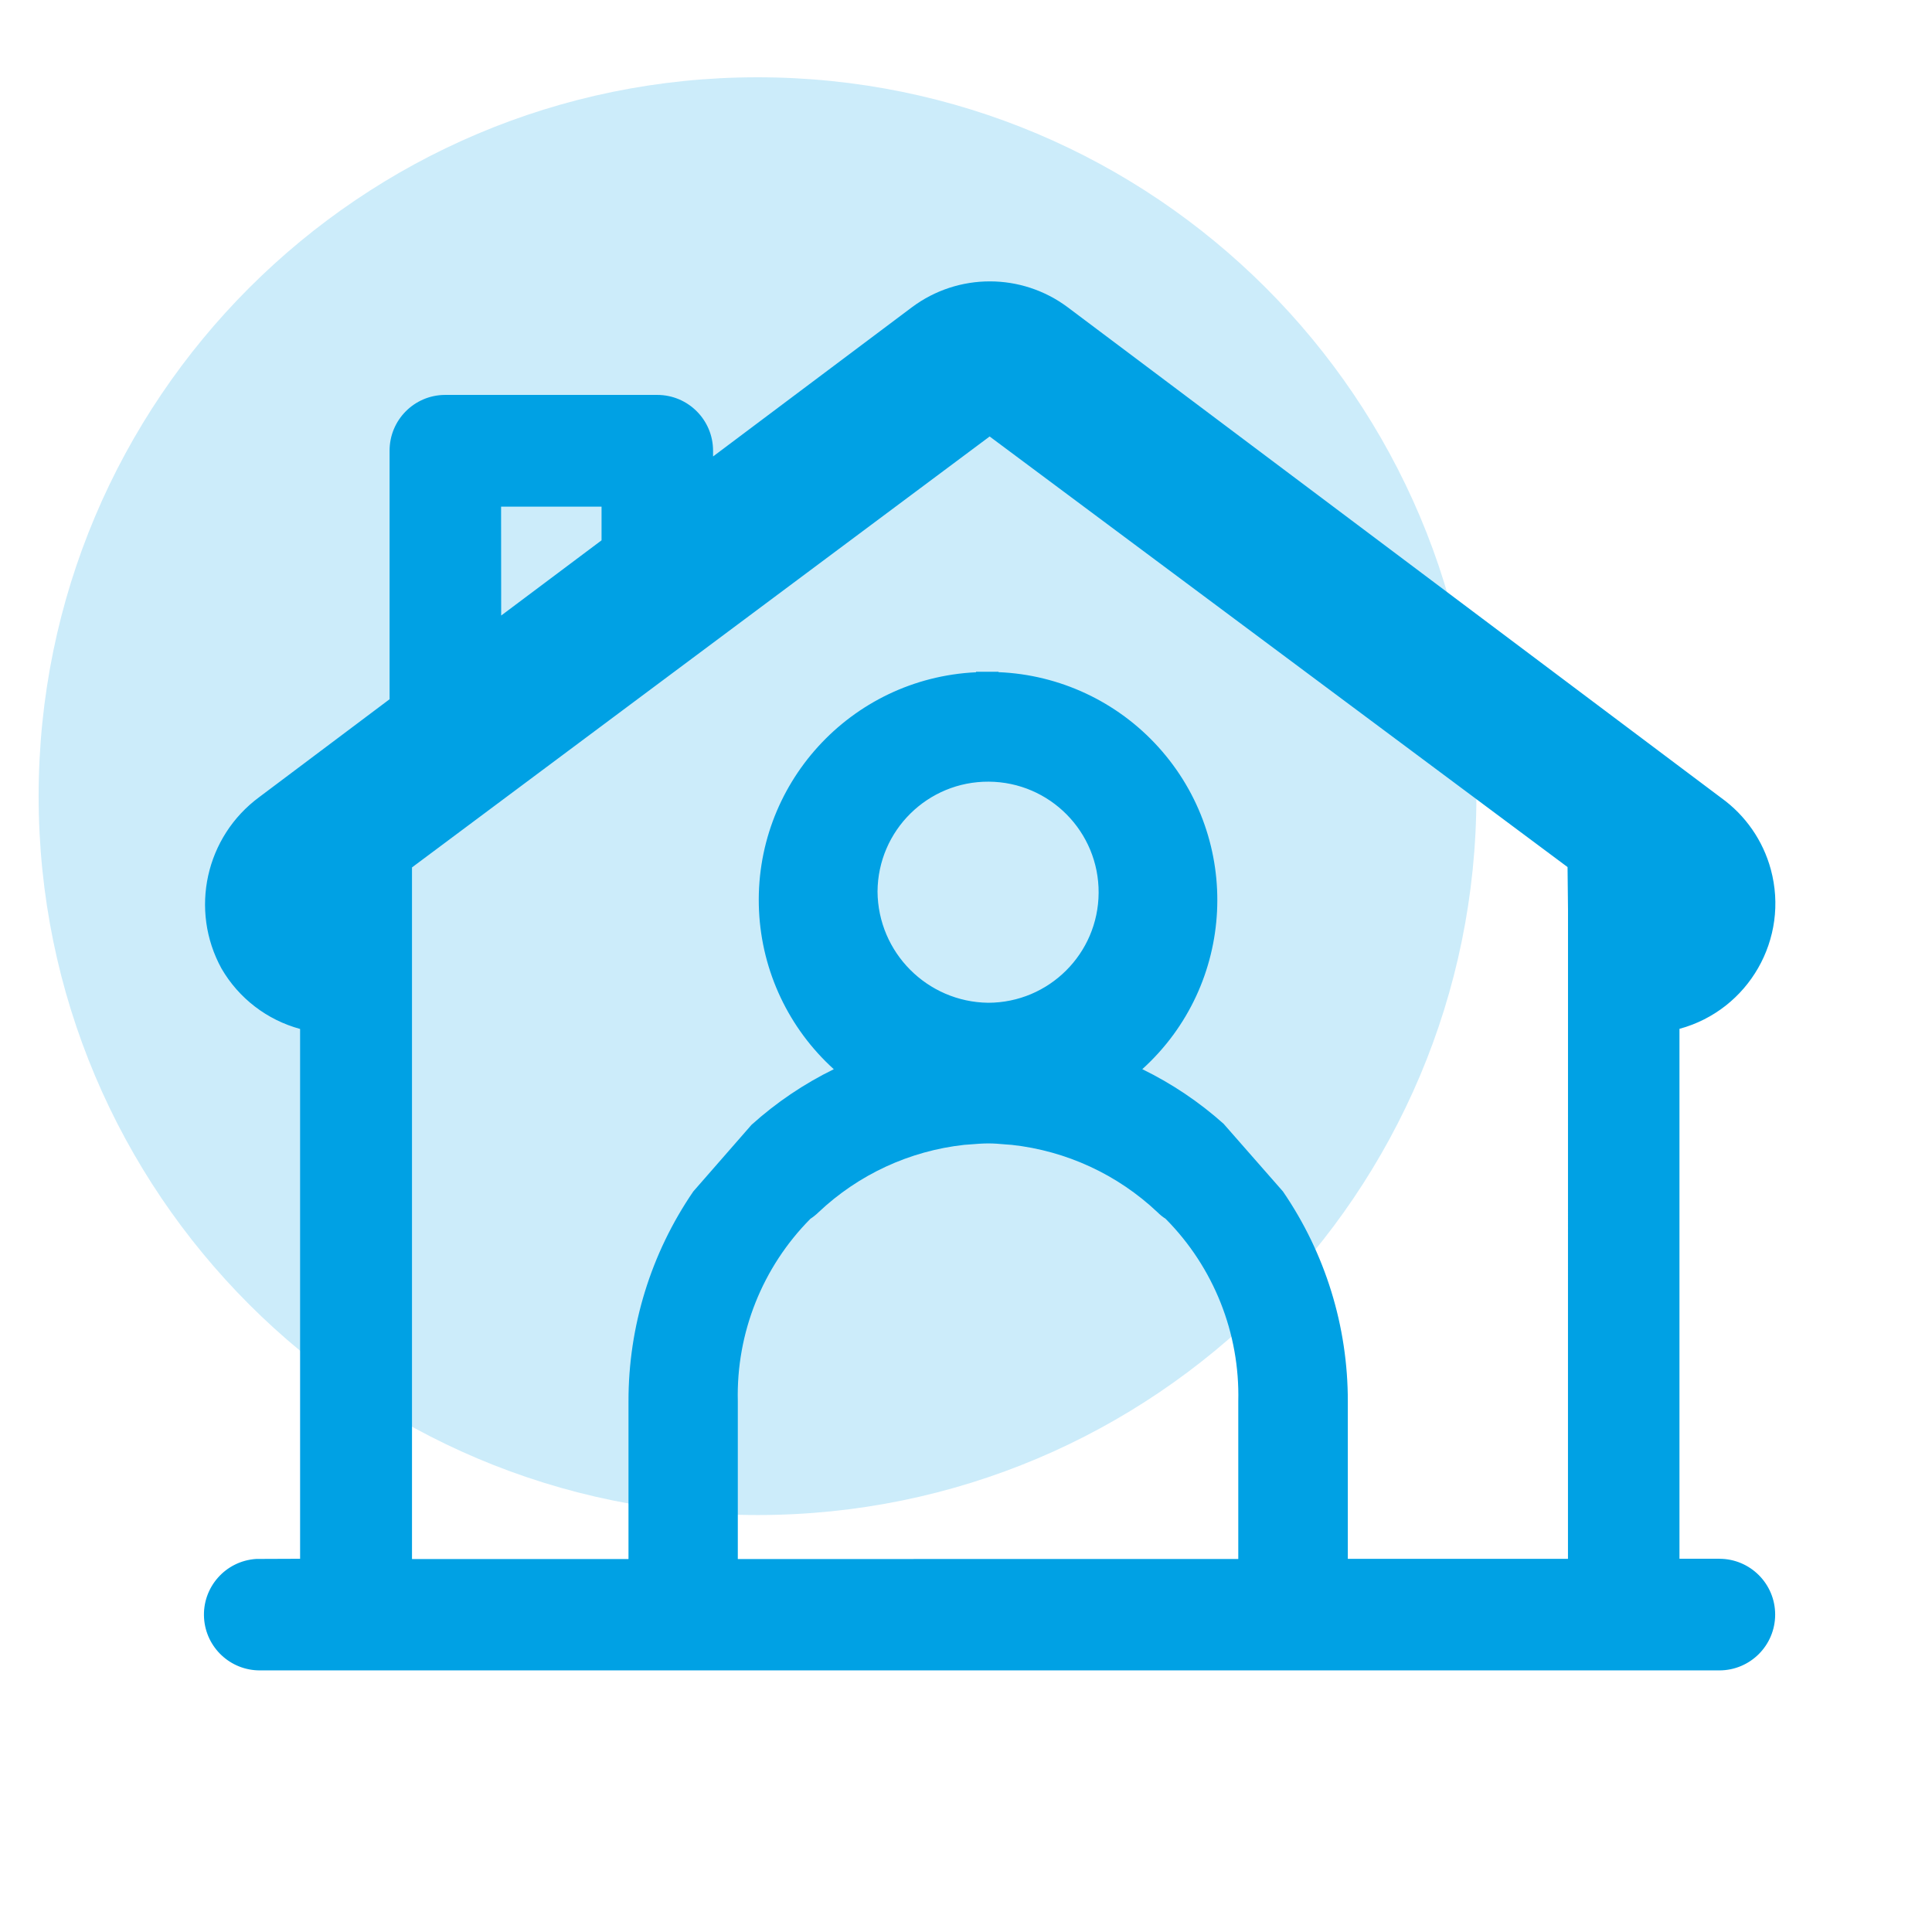
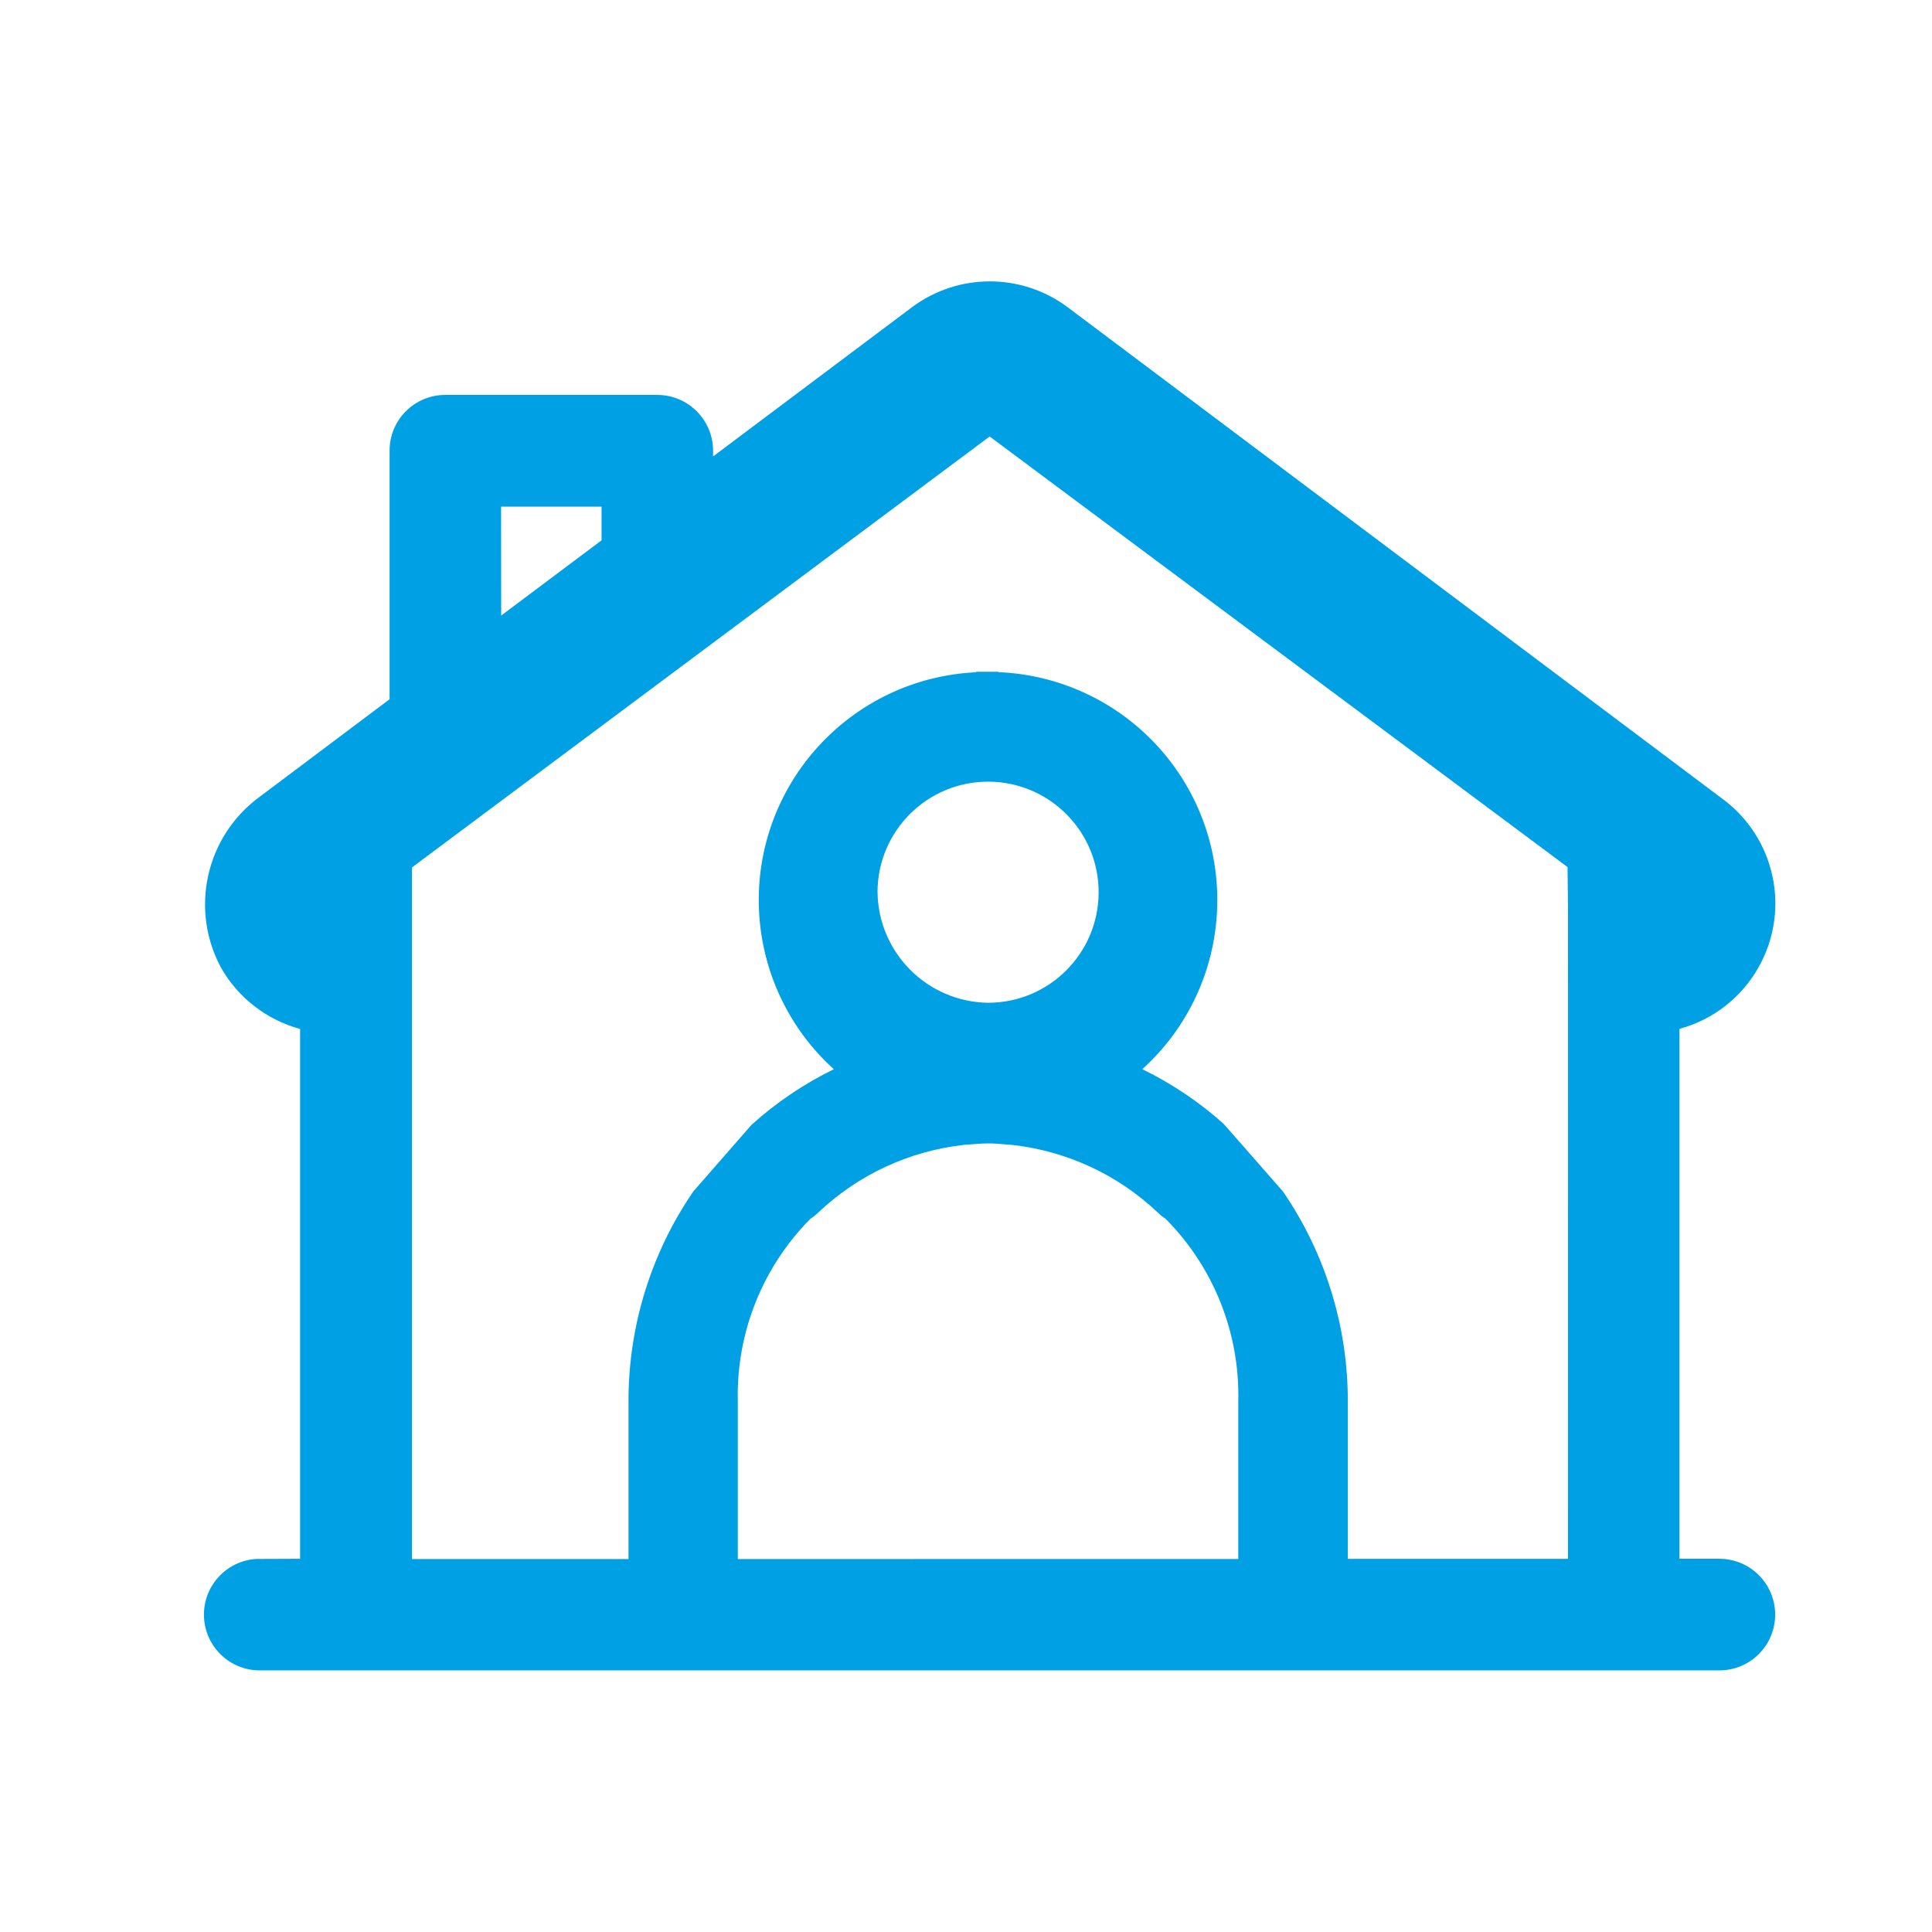
<svg xmlns="http://www.w3.org/2000/svg" id="a" viewBox="0 0 100 100">
  <defs>
    <style>.d{fill:none;}.e{fill:#00a1e4;}.f{fill:#ccecfa;}</style>
  </defs>
-   <path id="b" class="f" d="M39.209,4c20.55,0,37.209,16.659,37.209,37.209s-16.659,37.209-37.209,37.209S2,61.759,2,41.209,18.659,4,39.209,4" />
  <path id="c" class="e" d="M88.996,80.681h-2.067v-27.428c3.585-.975,5.701-4.671,4.727-8.256-.405-1.49-1.31-2.795-2.564-3.697L55.267,15.906c-2.392-1.789-5.677-1.789-8.069,0l-10.29,7.72v-.298c-.001-1.592-1.29-2.883-2.881-2.887h-10.998c-1.591.009-2.873,1.306-2.864,2.896v12.855l-6.744,5.064c-2.782,2.05-3.619,5.842-1.958,8.872.891,1.539,2.354,2.664,4.07,3.13v27.424l-2.273.009h0c-1.591.101-2.799,1.473-2.698,3.064.097,1.523,1.363,2.708,2.889,2.704h75.545c1.595-.001,2.887-1.295,2.886-2.891-.001-1.594-1.293-2.885-2.886-2.886M25.936,26.223h5.2v1.744l-5.195,3.893-.005-5.637ZM38.189,80.694v-8.169c-.085-3.528,1.273-6.939,3.76-9.443.148-.096.286-.207.412-.33,2.068-1.957,4.718-3.184,7.548-3.495l.288-.021c.316-.027.633-.05.938-.053s.636.027.953.055l.28.02c2.828.31,5.477,1.535,7.544,3.488.128.128.269.242.421.34,2.49,2.508,3.848,5.923,3.76,9.456v8.15l-25.906.004ZM45.421,46.145c.02-3.16,2.598-5.706,5.758-5.686,3.16.02,5.706,2.598,5.686,5.758-.02,3.143-2.571,5.682-5.715,5.686-3.159-.04-5.705-2.599-5.729-5.758M81.158,80.686h-11.395v-8.147c.006-3.88-1.165-7.671-3.359-10.871l-3.07-3.5c-1.266-1.132-2.683-2.083-4.209-2.828,4.834-4.375,5.206-11.841.83-16.675-2.126-2.349-5.107-3.745-8.272-3.874v-.021h-1.163v.026c-6.513.309-11.542,5.839-11.233,12.352.149,3.138,1.542,6.087,3.871,8.194-1.547.757-2.981,1.726-4.26,2.879l-3.012,3.447c-2.193,3.201-3.363,6.991-3.355,10.871v8.156h-11.206v-35.798l29.899-22.305,29.912,22.287.024,2.219-.002,33.587Z" />
-   <rect class="d" x="10.555" y="14.564" width="81.336" height="71.895" />
</svg>